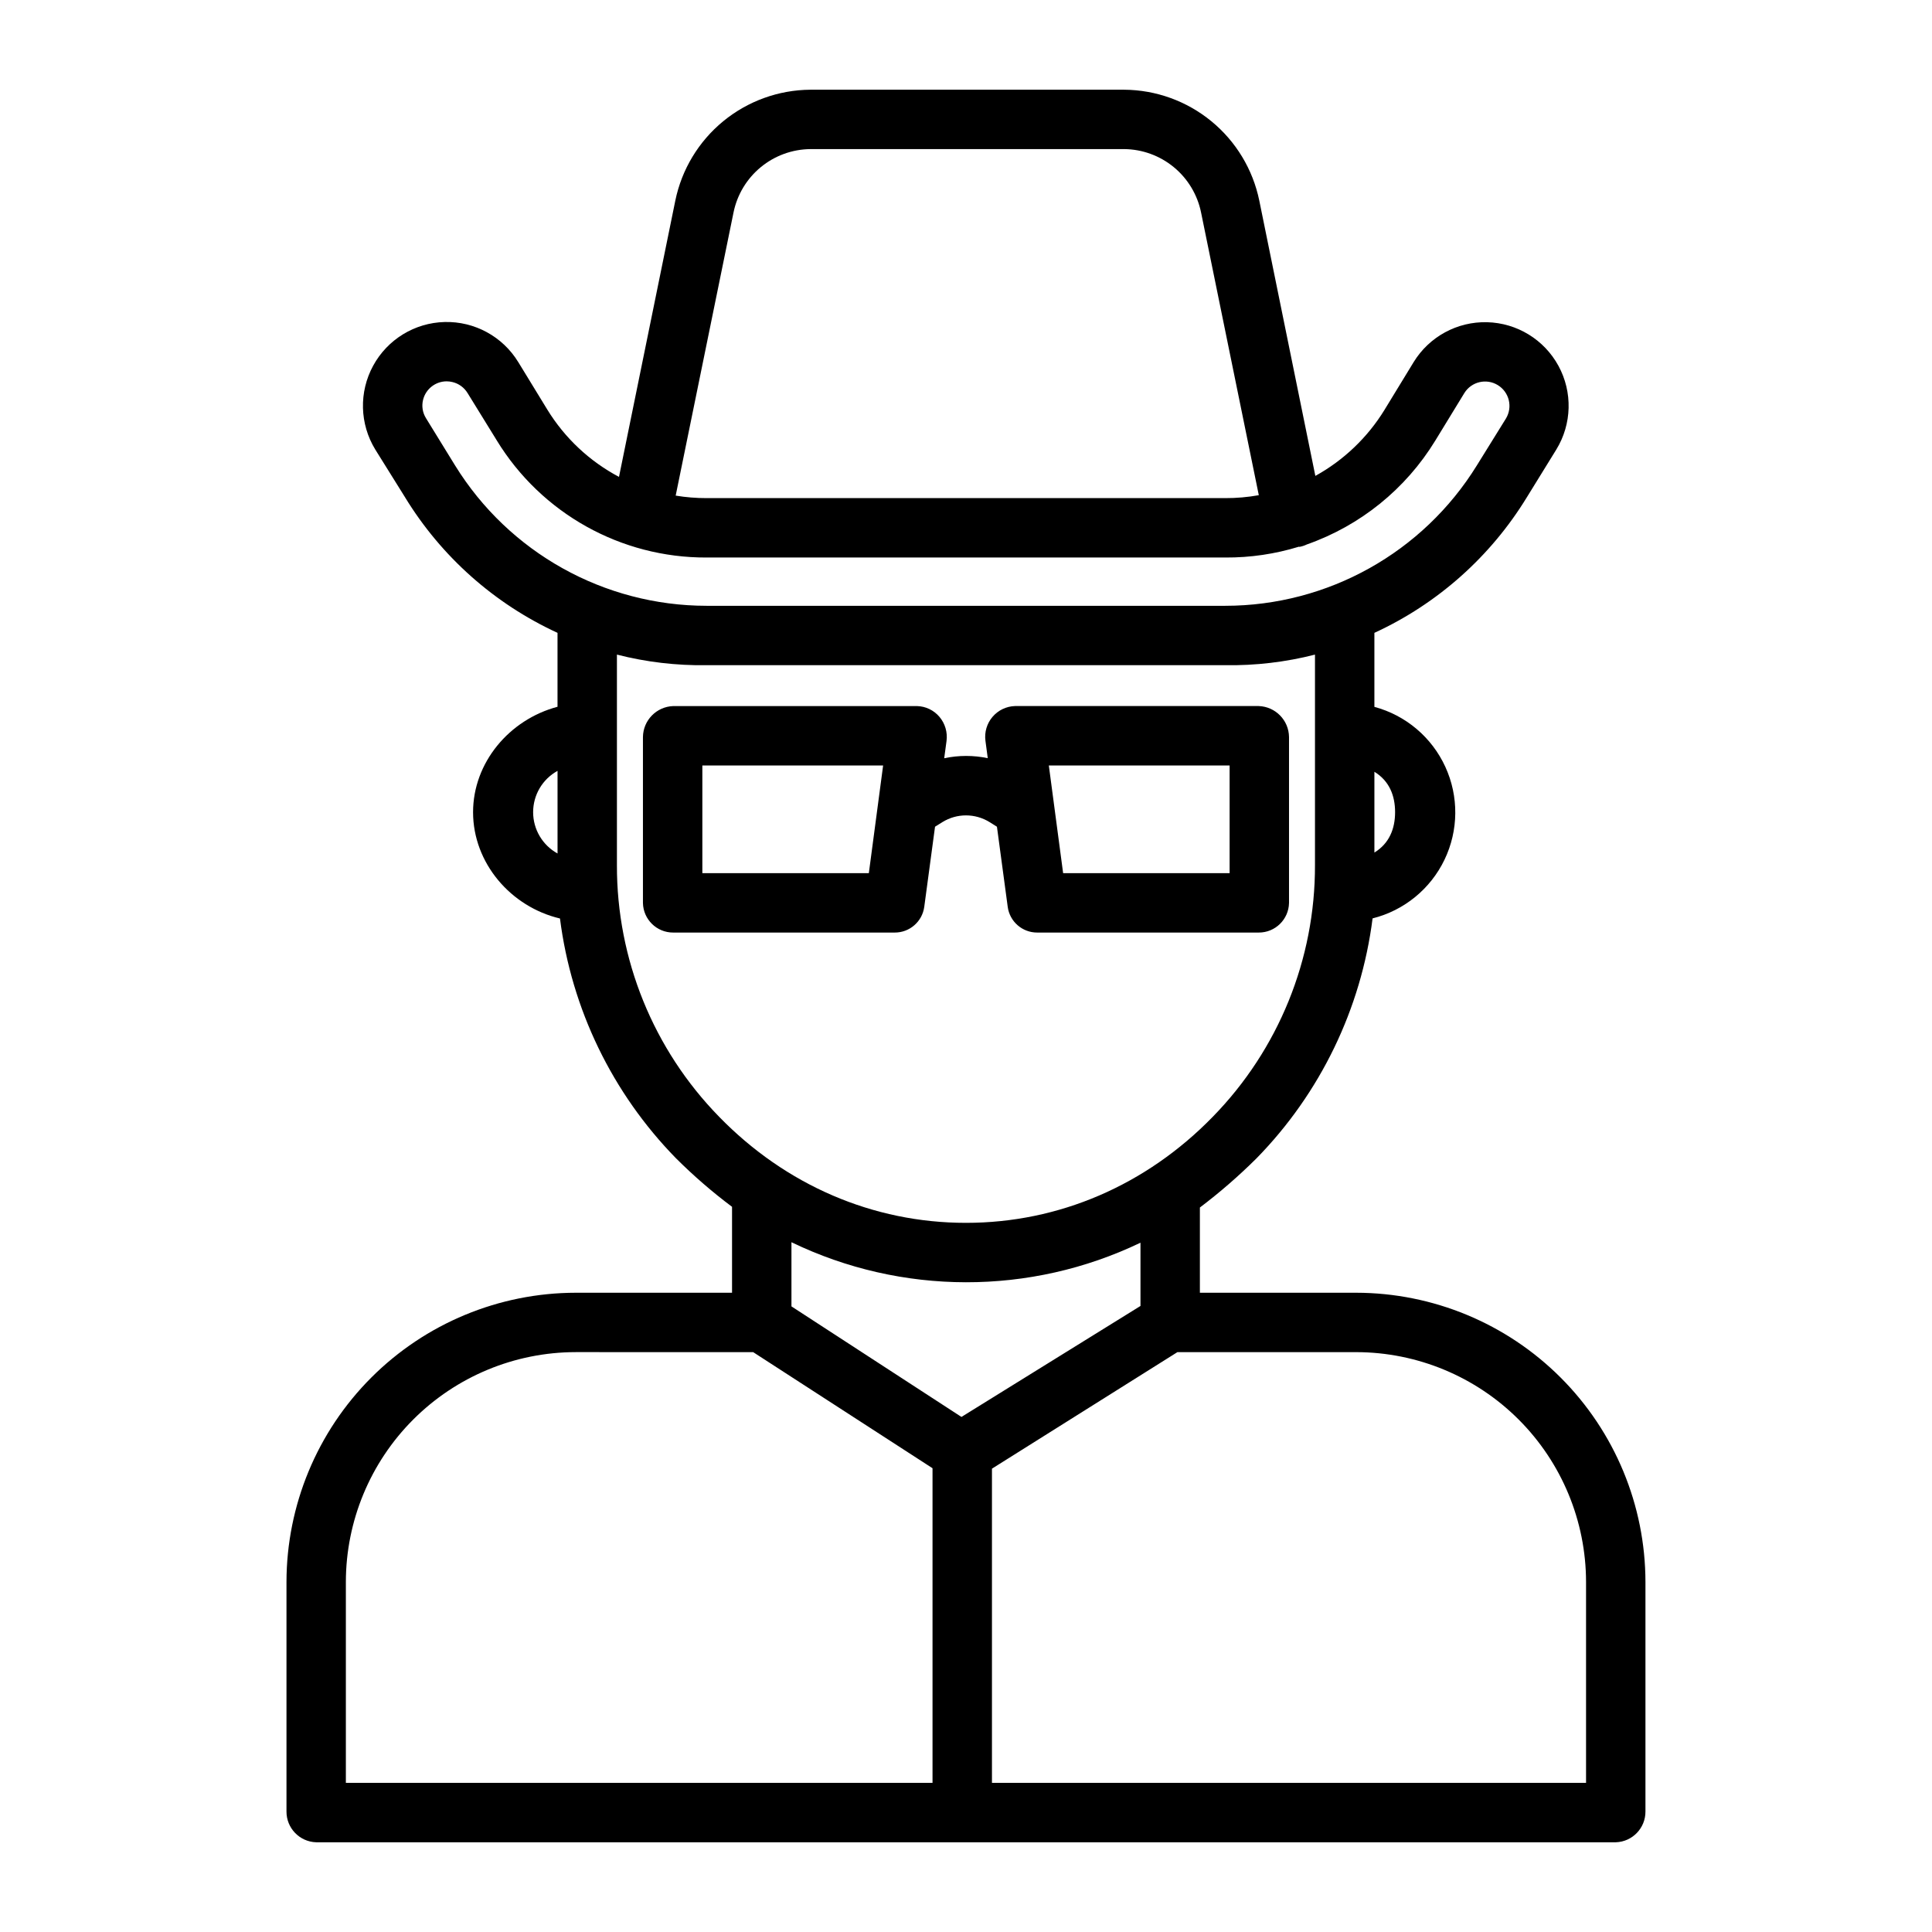
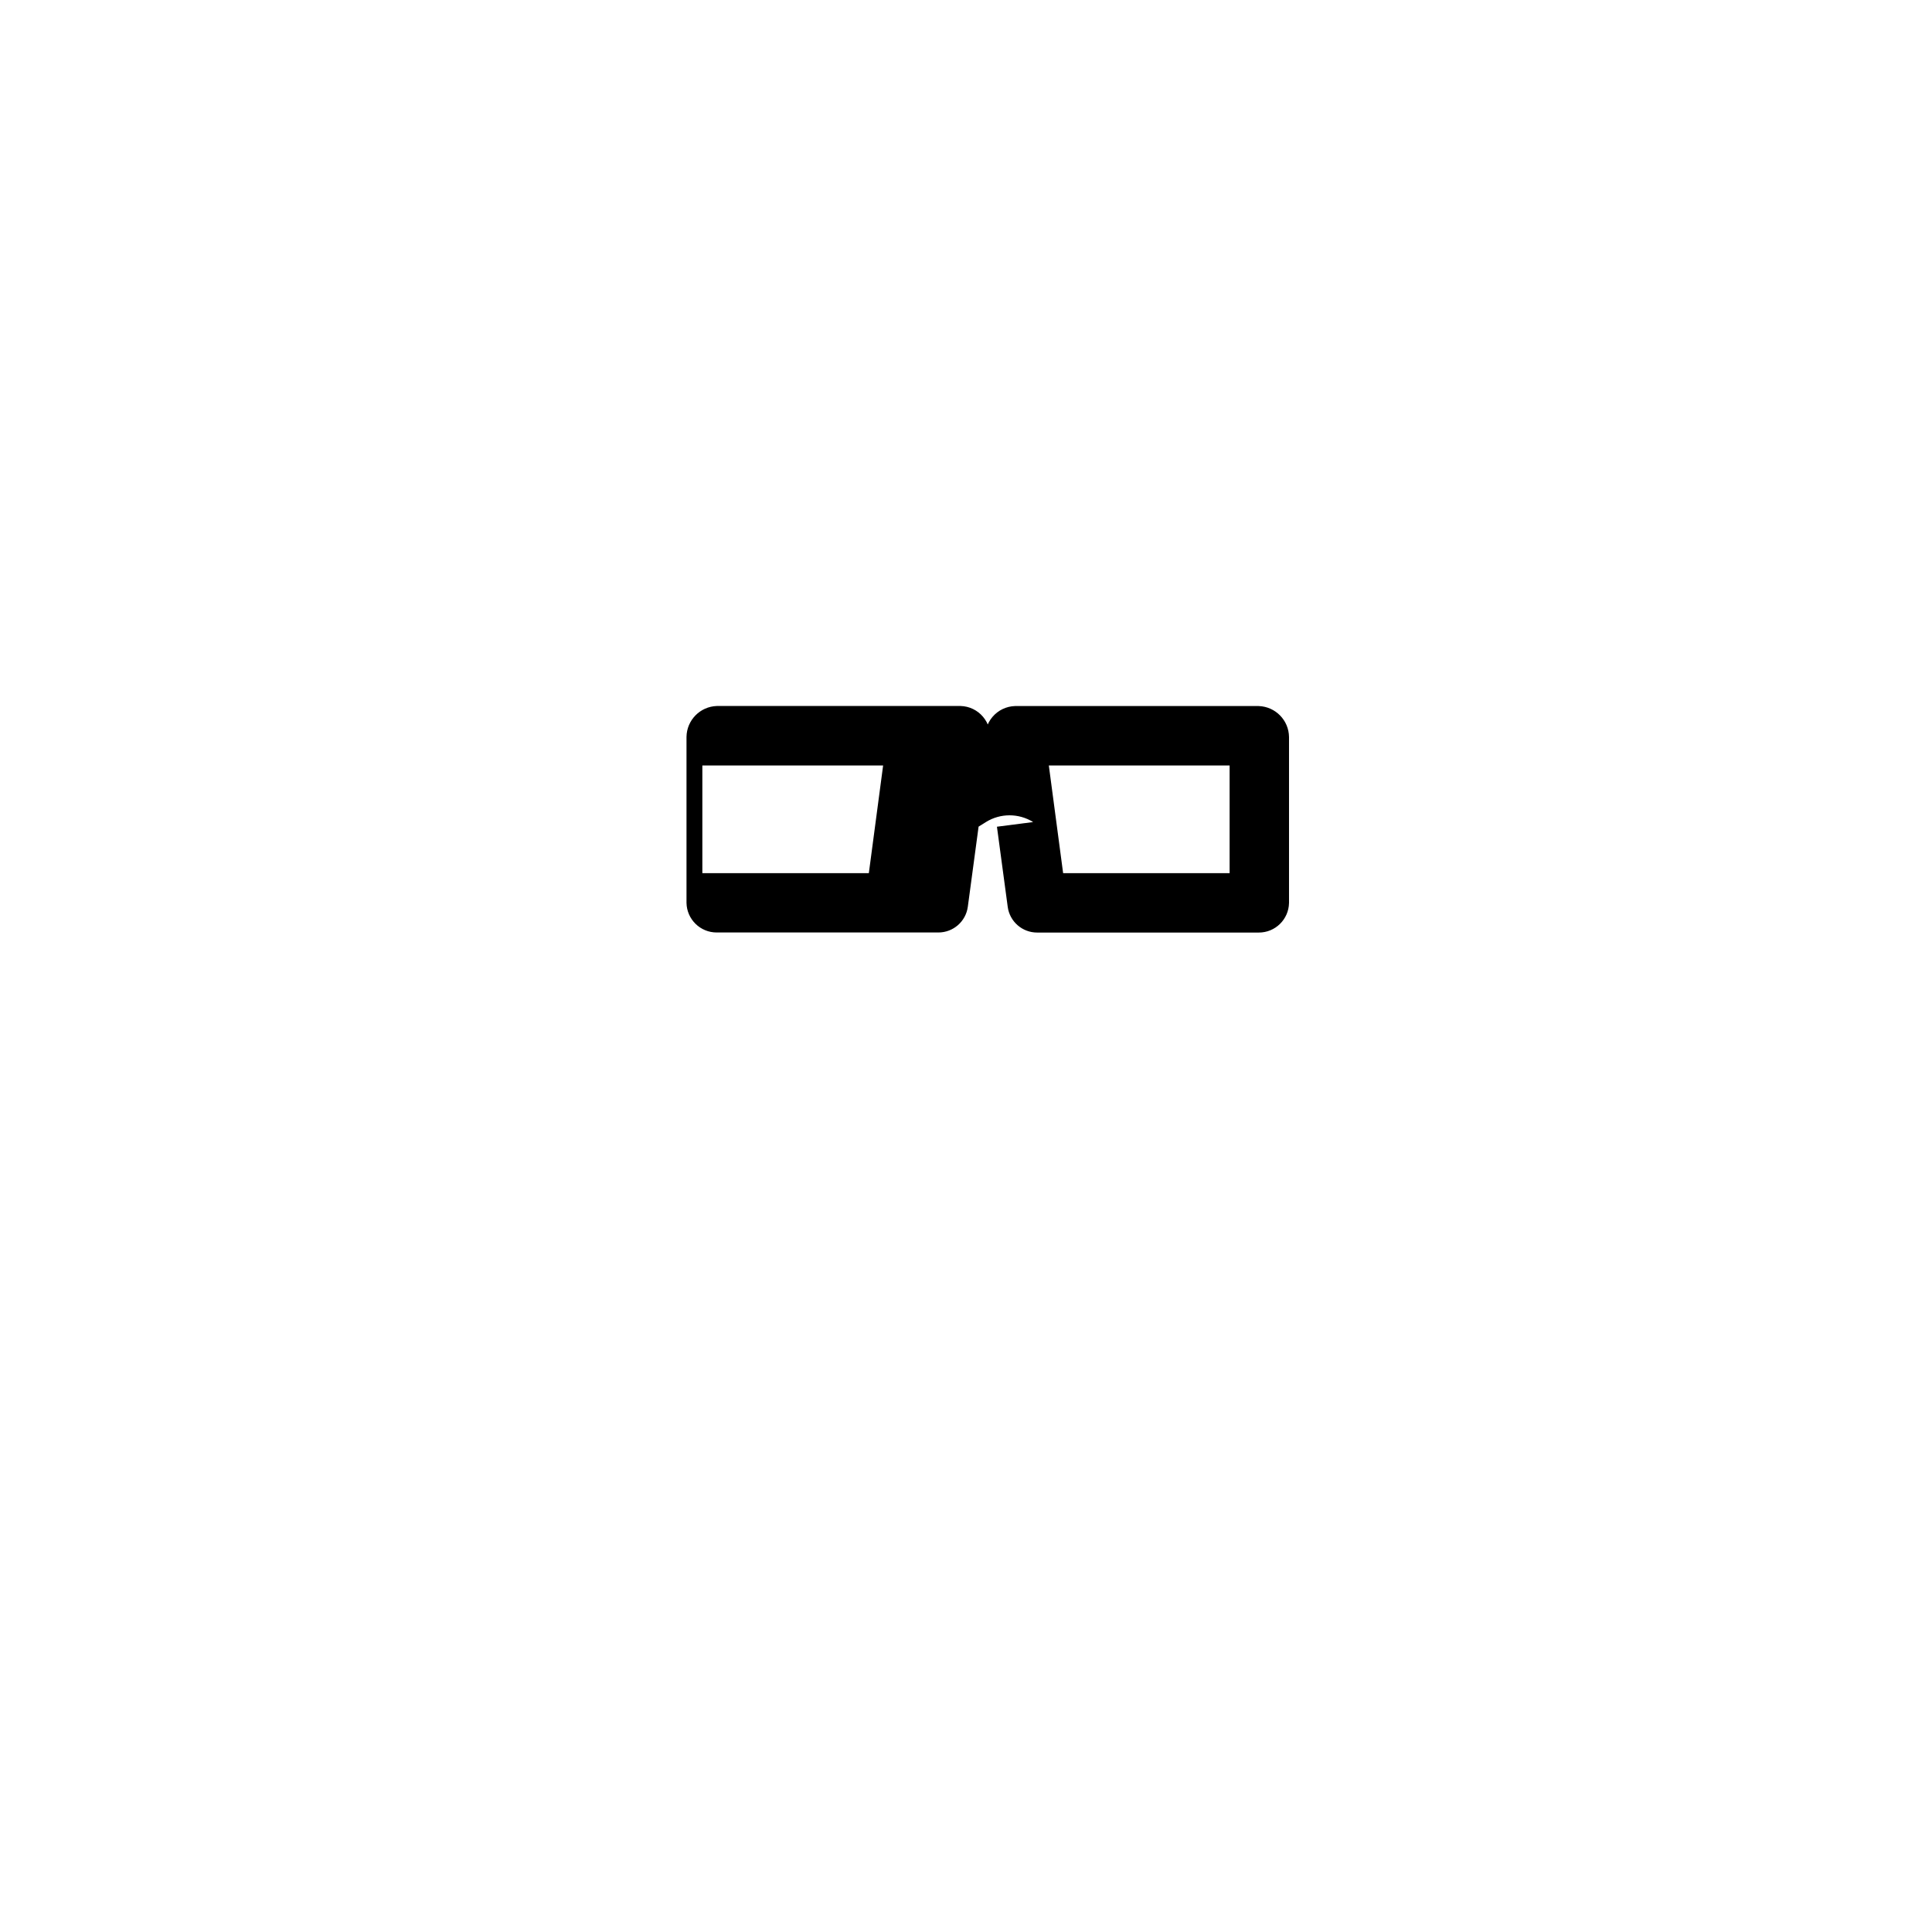
<svg xmlns="http://www.w3.org/2000/svg" fill="#000000" width="800px" height="800px" version="1.1" viewBox="144 144 512 512">
  <g>
-     <path d="m296.57 486.59c-20.324 0.027-39.805 8.109-54.176 22.484-14.371 14.371-22.449 33.855-22.473 54.18v60.801c-0.027 4.406 3.461 8.031 7.867 8.168h344.41c4.402-0.137 7.891-3.762 7.863-8.168v-60.801c-0.02-20.324-8.102-39.809-22.473-54.18-14.367-14.375-33.852-22.457-54.176-22.484h-41.43v-22.586c5.293-4.004 10.312-8.363 15.02-13.047 16.902-17.273 27.699-39.598 30.746-63.574 8.352-2.094 15.34-7.797 19.066-15.562 3.727-7.762 3.805-16.781 0.211-24.609-3.59-7.828-10.48-13.652-18.797-15.887v-19.613c16.75-7.707 30.82-20.23 40.426-35.965l7.789-12.621c4.137-6.758 4.352-15.207 0.57-22.164-3.785-6.961-10.996-11.371-18.914-11.574s-15.344 3.836-19.477 10.59l-7.691 12.602v0.004c-4.496 7.332-10.82 13.375-18.348 17.535l-14.859-72.969c-1.699-8.254-6.18-15.676-12.699-21.023-6.516-5.348-14.672-8.297-23.098-8.352h-83.16c-8.43 0.055-16.582 3.004-23.102 8.352-6.516 5.348-10.996 12.77-12.695 21.023l-14.93 73.23c-7.805-4.137-14.359-10.289-18.984-17.816l-7.711-12.613v0.004c-4.137-6.773-11.574-10.82-19.504-10.621-7.934 0.195-15.156 4.613-18.949 11.582-3.797 6.969-3.586 15.43 0.555 22.199l7.871 12.625v0.004c9.605 15.738 23.68 28.258 40.43 35.965v19.59c-12.793 3.398-22.379 14.812-22.379 27.941 0 13.438 9.961 25.078 23.031 28.168v-0.004c3.051 23.969 13.848 46.285 30.75 63.555 4.641 4.629 9.602 8.926 14.848 12.855v22.777zm-4.816-116.41c-3.992-2.199-6.469-6.391-6.469-10.949 0-4.555 2.477-8.75 6.469-10.945zm211.66 132.15c16.148 0.02 31.633 6.445 43.051 17.863 11.418 11.422 17.84 26.906 17.855 43.055v53.227h-157.44v-83.266l49.145-30.879zm-104.62 17.172-45.051-29.297v-17.004c29.211 14.102 63.246 14.148 92.496 0.129v16.762zm114.92-160.27c0 4.402-1.547 8.297-5.484 10.703v-21.406c3.938 2.406 5.484 6.297 5.484 10.699zm-175.32-158.94c0.961-4.707 3.512-8.941 7.219-11.992 3.707-3.055 8.352-4.746 13.152-4.789h83.16c4.801 0.043 9.441 1.734 13.148 4.789 3.707 3.055 6.254 7.285 7.219 11.992l15.305 74.941v-0.004c-2.934 0.527-5.91 0.785-8.891 0.777h-137.42c-2.754 0.008-5.504-0.215-8.223-0.664zm-73.801 67.043-7.711-12.527v-0.004c-0.898-1.441-1.172-3.188-0.766-4.836 0.707-2.887 3.297-4.914 6.266-4.91 0.516 0.004 1.031 0.066 1.531 0.191 1.668 0.398 3.106 1.449 3.996 2.914l7.727 12.523h-0.004c11.832 19.375 32.93 31.156 55.629 31.062h137.48c6.602 0.039 13.172-0.93 19.484-2.867 0.062-0.012 0.121 0.051 0.18 0.039 0.668-0.129 1.316-0.34 1.926-0.637 14.172-4.977 26.191-14.691 34.027-27.504l7.711-12.617c1.871-3.019 5.832-3.961 8.863-2.106 3.031 1.852 3.996 5.805 2.164 8.848l-7.711 12.43c-14.277 23.113-39.504 37.191-66.672 37.207h-137.45c-27.168-0.016-52.395-14.094-66.672-37.211zm69.996 172.63c-17.434-17.82-27.164-41.773-27.098-66.699v-55.793c7.762 1.984 15.758 2.93 23.77 2.809h137.45c8.016 0.121 16.008-0.82 23.773-2.805v55.793c0.066 24.926-9.668 48.879-27.098 66.699-17.645 18.121-40.762 28.098-65.398 28.098-24.641 0-47.758-9.984-65.402-28.102zm9 62.359 47.539 30.77v83.375h-155.47v-53.227c0.016-16.148 6.438-31.633 17.855-43.055 11.418-11.418 26.898-17.844 43.047-17.863z" />
-     <path d="m408.2 363.09 2.856 21.234c0.523 3.902 3.859 6.816 7.801 6.812h58.711c4.379 0.023 7.957-3.481 8.035-7.856v-43.953c-0.047-4.445-3.59-8.066-8.035-8.215h-64.617c-2.289 0.078-4.441 1.117-5.926 2.867-1.488 1.746-2.168 4.035-1.875 6.312l0.617 4.633c-3.805-0.797-7.738-0.789-11.543 0.02l0.617-4.578c0.305-2.301-0.379-4.625-1.875-6.394-1.48-1.754-3.633-2.793-5.926-2.856h-64.617c-4.441 0.148-7.984 3.766-8.035 8.211v43.953c0.078 4.375 3.66 7.879 8.035 7.856h58.711c3.941 0.004 7.277-2.91 7.805-6.812l2.856-21.238 1.945-1.215c3.832-2.379 8.68-2.379 12.516 0zm61.66-16.23v28.535h-44.121l-3.789-28.535zm-95.609 28.535h-44.121v-28.535h47.906z" />
+     <path d="m408.2 363.09 2.856 21.234c0.523 3.902 3.859 6.816 7.801 6.812h58.711c4.379 0.023 7.957-3.481 8.035-7.856v-43.953c-0.047-4.445-3.59-8.066-8.035-8.215h-64.617c-2.289 0.078-4.441 1.117-5.926 2.867-1.488 1.746-2.168 4.035-1.875 6.312l0.617 4.633l0.617-4.578c0.305-2.301-0.379-4.625-1.875-6.394-1.48-1.754-3.633-2.793-5.926-2.856h-64.617c-4.441 0.148-7.984 3.766-8.035 8.211v43.953c0.078 4.375 3.66 7.879 8.035 7.856h58.711c3.941 0.004 7.277-2.91 7.805-6.812l2.856-21.238 1.945-1.215c3.832-2.379 8.68-2.379 12.516 0zm61.66-16.23v28.535h-44.121l-3.789-28.535zm-95.609 28.535h-44.121v-28.535h47.906z" />
  </g>
</svg>